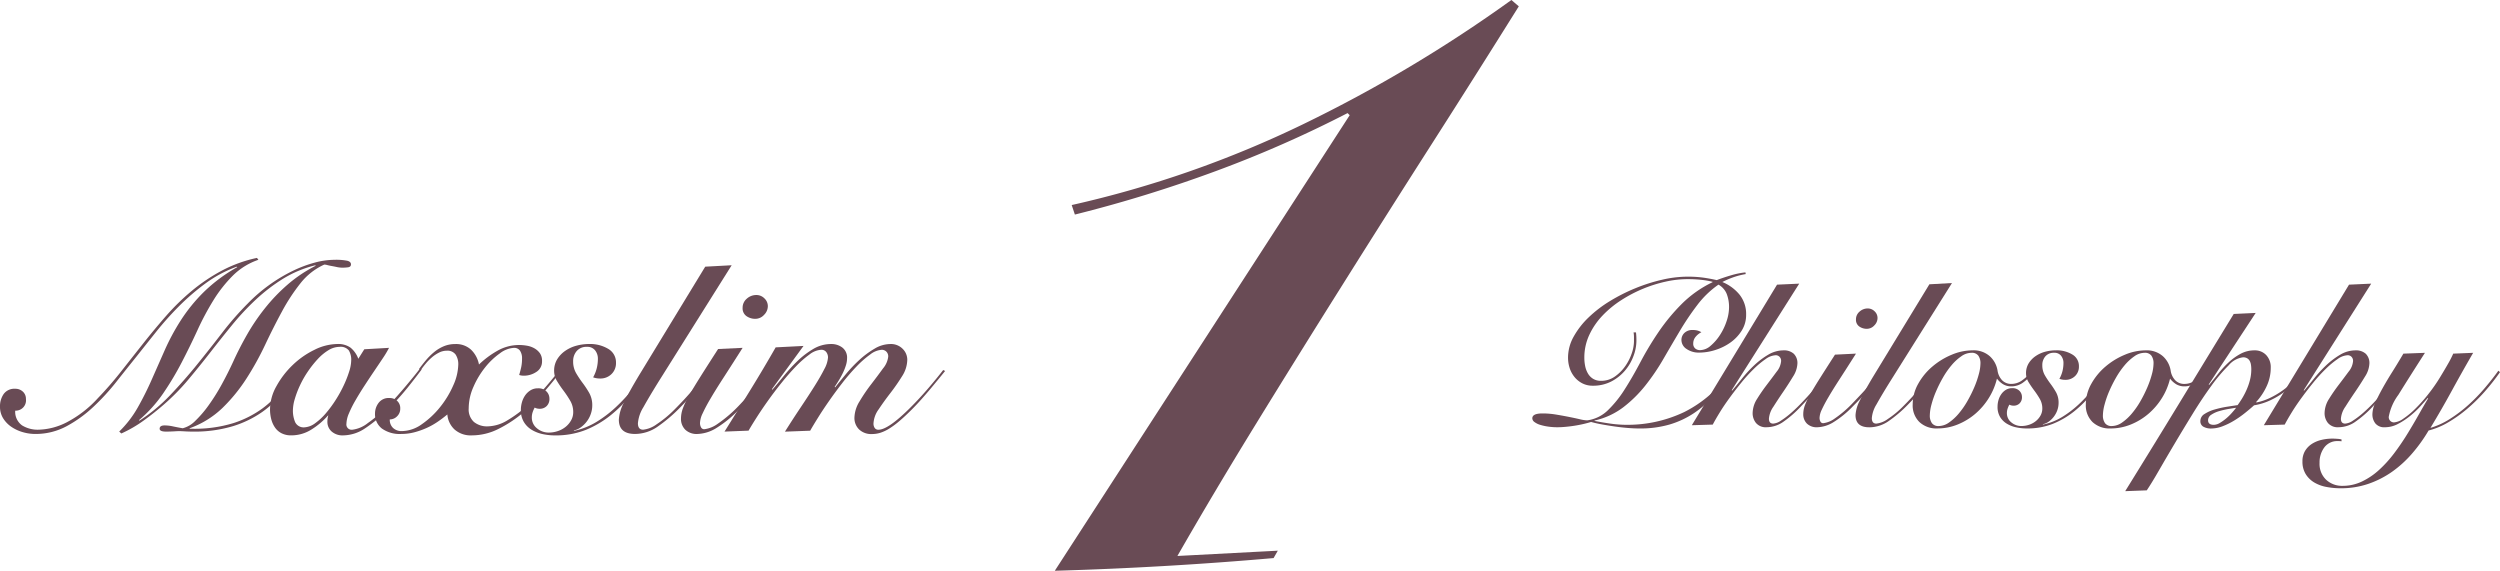
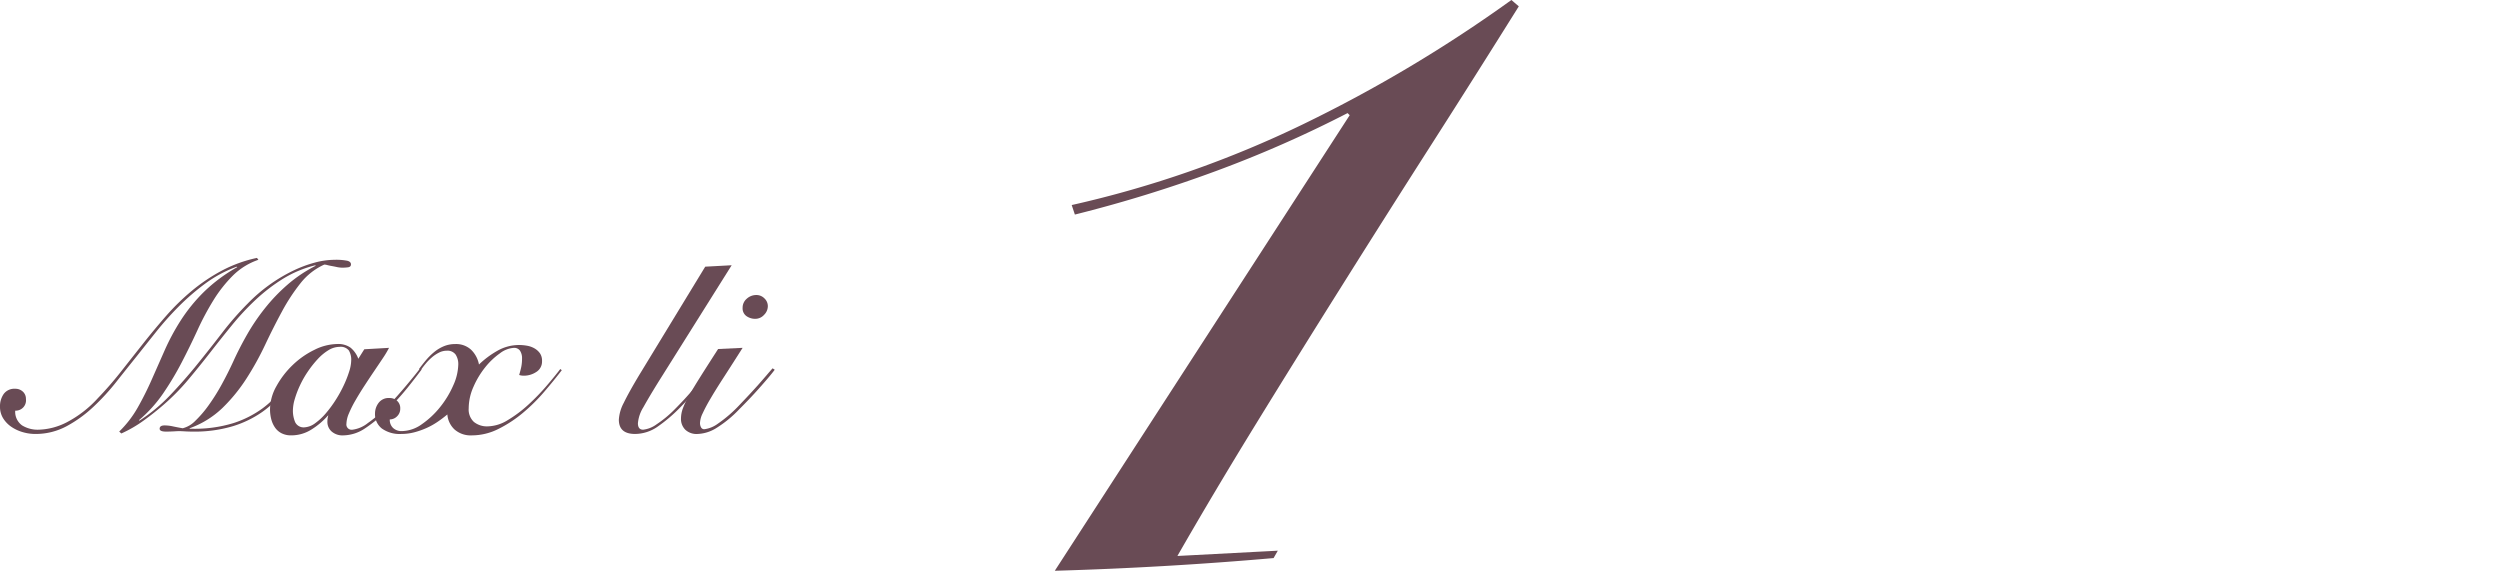
<svg xmlns="http://www.w3.org/2000/svg" width="418.472" height="95.54" viewBox="0 0 418.472 95.54">
  <defs>
    <clipPath id="clip-path">
      <rect id="長方形_1122" data-name="長方形 1122" width="418.472" height="95.54" transform="translate(0 0)" fill="none" />
    </clipPath>
    <clipPath id="clip-path-2">
-       <rect id="長方形_1121" data-name="長方形 1121" width="161.976" height="36.605" transform="translate(256.496 45.605)" fill="none" />
-     </clipPath>
+       </clipPath>
  </defs>
  <g id="グループ_2569" data-name="グループ 2569" transform="translate(0 0)">
    <g id="グループ_2568" data-name="グループ 2568" clip-path="url(#clip-path)">
      <path id="パス_1882" data-name="パス 1882" d="M179.391,34.323a178.452,178.452,0,0,0,38.747-13.535A235.185,235.185,0,0,0,252.992,0l1.238,1.061q-7.078,11.325-14.6,23.089T224.773,47.593q-7.344,11.676-14.42,23.176T197.084,93.063l16.808-.885-.708,1.238q-18.225,1.594-36.623,2.124l49.362-76.256-.354-.353a195.916,195.916,0,0,1-22.116,9.73,226.561,226.561,0,0,1-23.531,7.255Z" fill="#694b55" />
      <g id="グループ_2567" data-name="グループ 2567" style="isolation: isolate">
        <g id="グループ_2566" data-name="グループ 2566">
          <g id="グループ_2565" data-name="グループ 2565" clip-path="url(#clip-path-2)">
            <path id="パス_1883" data-name="パス 1883" d="M292.215,45.878a12.5,12.5,0,0,0-2.01.511,14.234,14.234,0,0,0-1.906.817,7.323,7.323,0,0,1,2.878,2.111,5.176,5.176,0,0,1,1.105,3.371,4.9,4.9,0,0,1-.731,2.639,6.981,6.981,0,0,1-1.873,1.992,9.006,9.006,0,0,1-2.536,1.26,8.9,8.9,0,0,1-2.691.442,3.583,3.583,0,0,1-2.146-.612,1.8,1.8,0,0,1-.851-1.5,1.6,1.6,0,0,1,.494-1.175,1.868,1.868,0,0,1,1.379-.493,3.01,3.01,0,0,1,.851.1,2.558,2.558,0,0,1,.614.272,2.918,2.918,0,0,0-1.005.818,1.716,1.716,0,0,0-.358,1.055,1.025,1.025,0,0,0,.34.852,1.224,1.224,0,0,0,.785.272,2.752,2.752,0,0,0,1.786-.732,8.119,8.119,0,0,0,1.567-1.805,9.971,9.971,0,0,0,1.107-2.315,7.416,7.416,0,0,0,.409-2.3,6.046,6.046,0,0,0-.392-2.264,3.143,3.143,0,0,0-1.379-1.55,15.59,15.59,0,0,0-3.524,3.388,45.333,45.333,0,0,0-2.93,4.342q-1.377,2.316-2.758,4.7a36.433,36.433,0,0,1-3.029,4.46,21.115,21.115,0,0,1-3.7,3.644,12.428,12.428,0,0,1-4.8,2.213v.069q.51.1,1.209.221c.464.079.937.153,1.412.222s.949.118,1.414.152.879.052,1.243.052a22.064,22.064,0,0,0,9.721-2.128,20.383,20.383,0,0,0,7.679-6.691l.238.135a35.319,35.319,0,0,1-2.928,3.8,17.561,17.561,0,0,1-3.372,2.945,15.058,15.058,0,0,1-4.051,1.889,17.541,17.541,0,0,1-5.04.665q-.885,0-1.941-.085t-2.146-.239q-1.088-.153-2.128-.341t-1.89-.425q-.543.171-1.276.34c-.489.114-.987.21-1.5.29s-1.015.141-1.515.187-.953.068-1.361.068a10.826,10.826,0,0,1-1.464-.1,8.642,8.642,0,0,1-1.363-.29,3.057,3.057,0,0,1-.987-.476.807.807,0,0,1-.374-.63q0-.817,1.7-.817a13.942,13.942,0,0,1,2.264.187q1.14.188,2.163.392t1.821.391a5.8,5.8,0,0,0,1.242.188,6.112,6.112,0,0,0,3.457-1.686,18.755,18.755,0,0,0,2.809-3.49q1.329-2.077,2.656-4.6a53.1,53.1,0,0,1,3.013-5.005,32.763,32.763,0,0,1,3.865-4.682,18.883,18.883,0,0,1,5.177-3.661v-.068a13.281,13.281,0,0,0-1.823-.323,21.88,21.88,0,0,0-2.468-.12,16.775,16.775,0,0,0-3.525.409,22.864,22.864,0,0,0-7.473,3.116,16.836,16.836,0,0,0-3.151,2.6,12.093,12.093,0,0,0-2.2,3.235,8.975,8.975,0,0,0-.817,3.814,6.912,6.912,0,0,0,.135,1.362,4.058,4.058,0,0,0,.46,1.242,2.532,2.532,0,0,0,.869.9,2.454,2.454,0,0,0,1.327.341,3.948,3.948,0,0,0,2.316-.715,7.023,7.023,0,0,0,1.736-1.737,8.318,8.318,0,0,0,1.09-2.145,6.36,6.36,0,0,0,.375-1.975v-.715a4.608,4.608,0,0,0-.068-.817h.408c.023.227.04.442.052.647s.017.465.017.783a7.4,7.4,0,0,1-.477,2.485,8.021,8.021,0,0,1-1.4,2.435,7.6,7.6,0,0,1-2.281,1.839,6.593,6.593,0,0,1-3.167.732,3.712,3.712,0,0,1-1.719-.392,4.069,4.069,0,0,1-1.312-1.055,4.614,4.614,0,0,1-.817-1.5,5.637,5.637,0,0,1-.272-1.754,7.189,7.189,0,0,1,.937-3.508,13.646,13.646,0,0,1,2.5-3.217,20.505,20.505,0,0,1,3.609-2.759,29.911,29.911,0,0,1,4.257-2.144,28.579,28.579,0,0,1,4.46-1.414,19,19,0,0,1,4.189-.51,19.489,19.489,0,0,1,2.621.153q1.125.153,2.316.425,1.056-.408,2.384-.8a13.041,13.041,0,0,1,2.418-.494Z" fill="#694b55" />
            <path id="パス_1884" data-name="パス 1884" d="M283.191,71.178l14.266-23.529,3.712-.17-11.3,17.842.069.068q.747-.885,1.685-2.06a21.013,21.013,0,0,1,2.043-2.213,12.978,12.978,0,0,1,2.332-1.754,5.012,5.012,0,0,1,2.554-.715,2.425,2.425,0,0,1,1.7.562,2.176,2.176,0,0,1,.613,1.686,4.376,4.376,0,0,1-.748,2.162q-.75,1.244-1.634,2.537t-1.636,2.485a4.029,4.029,0,0,0-.748,2.009q0,.818.715.818a2.615,2.615,0,0,0,1.293-.494,13.987,13.987,0,0,0,1.687-1.277q.9-.783,1.838-1.771t1.8-1.958q.87-.97,1.55-1.822t1.055-1.362l.205.2q-.885,1.158-2.129,2.656t-2.605,2.894a18.145,18.145,0,0,1-3.132,2.724,4.915,4.915,0,0,1-2.655.818,2.137,2.137,0,0,1-1.789-.715,2.578,2.578,0,0,1-.561-1.635,4.537,4.537,0,0,1,.748-2.4q.75-1.208,1.634-2.366t1.636-2.18a3.183,3.183,0,0,0,.748-1.77.955.955,0,0,0-.271-.732.876.876,0,0,0-.614-.256,3.118,3.118,0,0,0-1.686.63,14.808,14.808,0,0,0-1.974,1.635,26.191,26.191,0,0,0-2.078,2.281q-1.04,1.276-1.974,2.554t-1.668,2.469q-.732,1.193-1.175,2.043Z" fill="#694b55" />
            <path id="パス_1885" data-name="パス 1885" d="M310.669,59.192q-1.6,2.52-2.758,4.307t-1.89,3.048a23.052,23.052,0,0,0-1.09,2.06,3.414,3.414,0,0,0-.357,1.311,1.28,1.28,0,0,0,.153.664.5.5,0,0,0,.46.255,4.106,4.106,0,0,0,1.924-.782,18.918,18.918,0,0,0,3.115-2.691q.75-.783,1.465-1.549t1.344-1.481q.63-.716,1.124-1.294t.8-.92l.307.205q-.408.544-1.005,1.243t-1.277,1.464q-.681.767-1.4,1.515t-1.4,1.43a16.54,16.54,0,0,1-3.388,2.758,5.451,5.451,0,0,1-2.6.784,2.351,2.351,0,0,1-1.737-.613,2.163,2.163,0,0,1-.613-1.6,4.269,4.269,0,0,1,.256-1.414,11.778,11.778,0,0,1,.868-1.822q.613-1.089,1.634-2.707t2.554-4Zm1.975-7.559a1.6,1.6,0,0,1,1.141.476,1.515,1.515,0,0,1,.493,1.124,1.747,1.747,0,0,1-.544,1.243,1.671,1.671,0,0,1-1.226.562,2.157,2.157,0,0,1-1.294-.392,1.35,1.35,0,0,1-.545-1.175,1.676,1.676,0,0,1,.6-1.31,2.009,2.009,0,0,1,1.378-.528" fill="#694b55" />
            <path id="パス_1886" data-name="パス 1886" d="M326.74,47.376,316.219,64.129q-1.329,2.145-2.111,3.558a5.108,5.108,0,0,0-.784,2.3q0,.919.75.92a4.016,4.016,0,0,0,1.941-.783,15.98,15.98,0,0,0,2.621-2.18q1.293-1.293,2.554-2.758t2.452-3.03l.306.1q-.408.546-.936,1.226T321.9,64.861c-.385.465-.778.931-1.174,1.4s-.79.891-1.175,1.277a21.947,21.947,0,0,1-3.491,3,5.684,5.684,0,0,1-3.15.988q-2.316,0-2.315-2.043a5.82,5.82,0,0,1,.7-2.4q.7-1.447,2.162-3.9l9.5-15.595Z" fill="#694b55" />
            <path id="パス_1887" data-name="パス 1887" d="M340.361,62.358a8.638,8.638,0,0,1-1.617,1.6,3.326,3.326,0,0,1-2.061.715,2.634,2.634,0,0,1-1.361-.341,3.735,3.735,0,0,1-1.056-.953,10.967,10.967,0,0,1-1.345,3.218,11.34,11.34,0,0,1-2.264,2.656,10.7,10.7,0,0,1-2.962,1.8,8.964,8.964,0,0,1-3.406.664,4.155,4.155,0,0,1-3-1.072,3.875,3.875,0,0,1-1.124-2.945,7.008,7.008,0,0,1,.92-3.457,10.4,10.4,0,0,1,2.383-2.894,12.121,12.121,0,0,1,3.234-1.975,9.053,9.053,0,0,1,3.474-.732,4.066,4.066,0,0,1,2.894.988,4.137,4.137,0,0,1,1.294,2.383,2.987,2.987,0,0,0,.767,1.635,2.062,2.062,0,0,0,1.548.612,3.068,3.068,0,0,0,1.737-.545,8.611,8.611,0,0,0,1.737-1.634Zm-15.833,8.956a3.017,3.017,0,0,0,1.7-.579,8.366,8.366,0,0,0,1.634-1.5,13.736,13.736,0,0,0,1.446-2.077,22.138,22.138,0,0,0,1.159-2.316,15.659,15.659,0,0,0,.765-2.213,7.312,7.312,0,0,0,.273-1.771,2.176,2.176,0,0,0-.358-1.328,1.333,1.333,0,0,0-1.14-.476,3,3,0,0,0-1.7.579,8.273,8.273,0,0,0-1.634,1.5,13.8,13.8,0,0,0-1.448,2.078,22.008,22.008,0,0,0-1.157,2.315,15.475,15.475,0,0,0-.767,2.213,7.346,7.346,0,0,0-.271,1.771,2.168,2.168,0,0,0,.357,1.328,1.332,1.332,0,0,0,1.141.477" fill="#694b55" />
-             <path id="パス_1888" data-name="パス 1888" d="M341.96,71.076a10.286,10.286,0,0,0,3.218-1.277,17.055,17.055,0,0,0,2.775-2.111,25.541,25.541,0,0,0,2.435-2.622q1.14-1.413,2.23-2.843l.273.2q-1.363,1.77-2.724,3.456a19.518,19.518,0,0,1-2.979,2.98,14.223,14.223,0,0,1-3.543,2.077,11.618,11.618,0,0,1-4.409.783,8.349,8.349,0,0,1-1.754-.187,5.01,5.01,0,0,1-1.565-.614,3.309,3.309,0,0,1-1.124-1.123,3.234,3.234,0,0,1-.426-1.72,4.015,4.015,0,0,1,.153-1.089,3.308,3.308,0,0,1,.46-.987,2.617,2.617,0,0,1,.765-.732,1.974,1.974,0,0,1,1.073-.29,1.6,1.6,0,0,1,1.21.442,1.435,1.435,0,0,1,.425,1.022,1.41,1.41,0,0,1-.408,1.09,1.372,1.372,0,0,1-.954.374,1.516,1.516,0,0,1-.749-.17,3.88,3.88,0,0,0-.29.664,2.314,2.314,0,0,0-.119.732,1.95,1.95,0,0,0,.732,1.566,2.6,2.6,0,0,0,1.72.614,4.024,4.024,0,0,0,1.243-.205,3.575,3.575,0,0,0,1.124-.6,3.175,3.175,0,0,0,.8-.936,2.385,2.385,0,0,0,.308-1.192,3.173,3.173,0,0,0-.426-1.618,14.641,14.641,0,0,0-.937-1.412q-.51-.683-.937-1.379a2.808,2.808,0,0,1-.426-1.482,3.119,3.119,0,0,1,.443-1.669,4.051,4.051,0,0,1,1.159-1.208,5.15,5.15,0,0,1,1.6-.732,6.958,6.958,0,0,1,1.806-.238,5.05,5.05,0,0,1,2.741.7,2.226,2.226,0,0,1,1.106,1.993,2.156,2.156,0,0,1-.647,1.617,2.248,2.248,0,0,1-1.634.63,2.876,2.876,0,0,1-.562-.051,2.528,2.528,0,0,1-.426-.119,5.278,5.278,0,0,0,.529-1.345,5.886,5.886,0,0,0,.152-1.311,1.907,1.907,0,0,0-.391-1.192,1.388,1.388,0,0,0-1.176-.511,1.826,1.826,0,0,0-1.464.6,2.2,2.2,0,0,0-.509,1.481,3.292,3.292,0,0,0,.425,1.686,14.455,14.455,0,0,0,.936,1.413,13.485,13.485,0,0,1,.937,1.43,3.532,3.532,0,0,1,.425,1.77,3.69,3.69,0,0,1-.221,1.26,3.938,3.938,0,0,1-.6,1.09,3.987,3.987,0,0,1-.834.8,2.552,2.552,0,0,1-.971.425Z" fill="#694b55" />
+             <path id="パス_1888" data-name="パス 1888" d="M341.96,71.076a10.286,10.286,0,0,0,3.218-1.277,17.055,17.055,0,0,0,2.775-2.111,25.541,25.541,0,0,0,2.435-2.622q1.14-1.413,2.23-2.843l.273.2q-1.363,1.77-2.724,3.456a19.518,19.518,0,0,1-2.979,2.98,14.223,14.223,0,0,1-3.543,2.077,11.618,11.618,0,0,1-4.409.783,8.349,8.349,0,0,1-1.754-.187,5.01,5.01,0,0,1-1.565-.614,3.309,3.309,0,0,1-1.124-1.123,3.234,3.234,0,0,1-.426-1.72,4.015,4.015,0,0,1,.153-1.089,3.308,3.308,0,0,1,.46-.987,2.617,2.617,0,0,1,.765-.732,1.974,1.974,0,0,1,1.073-.29,1.6,1.6,0,0,1,1.21.442,1.435,1.435,0,0,1,.425,1.022,1.41,1.41,0,0,1-.408,1.09,1.372,1.372,0,0,1-.954.374,1.516,1.516,0,0,1-.749-.17,3.88,3.88,0,0,0-.29.664,2.314,2.314,0,0,0-.119.732,1.95,1.95,0,0,0,.732,1.566,2.6,2.6,0,0,0,1.72.614,4.024,4.024,0,0,0,1.243-.205,3.575,3.575,0,0,0,1.124-.6,3.175,3.175,0,0,0,.8-.936,2.385,2.385,0,0,0,.308-1.192,3.173,3.173,0,0,0-.426-1.618,14.641,14.641,0,0,0-.937-1.412a2.808,2.808,0,0,1-.426-1.482,3.119,3.119,0,0,1,.443-1.669,4.051,4.051,0,0,1,1.159-1.208,5.15,5.15,0,0,1,1.6-.732,6.958,6.958,0,0,1,1.806-.238,5.05,5.05,0,0,1,2.741.7,2.226,2.226,0,0,1,1.106,1.993,2.156,2.156,0,0,1-.647,1.617,2.248,2.248,0,0,1-1.634.63,2.876,2.876,0,0,1-.562-.051,2.528,2.528,0,0,1-.426-.119,5.278,5.278,0,0,0,.529-1.345,5.886,5.886,0,0,0,.152-1.311,1.907,1.907,0,0,0-.391-1.192,1.388,1.388,0,0,0-1.176-.511,1.826,1.826,0,0,0-1.464.6,2.2,2.2,0,0,0-.509,1.481,3.292,3.292,0,0,0,.425,1.686,14.455,14.455,0,0,0,.936,1.413,13.485,13.485,0,0,1,.937,1.43,3.532,3.532,0,0,1,.425,1.77,3.69,3.69,0,0,1-.221,1.26,3.938,3.938,0,0,1-.6,1.09,3.987,3.987,0,0,1-.834.8,2.552,2.552,0,0,1-.971.425Z" fill="#694b55" />
            <path id="パス_1889" data-name="パス 1889" d="M369.338,62.358a8.646,8.646,0,0,1-1.618,1.6,3.322,3.322,0,0,1-2.06.715,2.636,2.636,0,0,1-1.362-.341,3.775,3.775,0,0,1-1.056-.953A10.912,10.912,0,0,1,361.9,66.6a11.368,11.368,0,0,1-2.265,2.656,10.7,10.7,0,0,1-2.962,1.8,8.964,8.964,0,0,1-3.406.664,4.16,4.16,0,0,1-3-1.072,3.878,3.878,0,0,1-1.123-2.945,7.007,7.007,0,0,1,.919-3.457,10.438,10.438,0,0,1,2.383-2.894,12.1,12.1,0,0,1,3.236-1.975,9.044,9.044,0,0,1,3.473-.732,4.065,4.065,0,0,1,2.894.988,4.149,4.149,0,0,1,1.294,2.383,2.979,2.979,0,0,0,.766,1.635,2.066,2.066,0,0,0,1.549.612,3.073,3.073,0,0,0,1.737-.545,8.637,8.637,0,0,0,1.737-1.634ZM353.5,71.314a3.014,3.014,0,0,0,1.7-.579,8.339,8.339,0,0,0,1.634-1.5,13.741,13.741,0,0,0,1.448-2.077,21.926,21.926,0,0,0,1.157-2.316,15.944,15.944,0,0,0,.767-2.213,7.346,7.346,0,0,0,.271-1.771,2.17,2.17,0,0,0-.357-1.328,1.334,1.334,0,0,0-1.141-.476,3,3,0,0,0-1.7.579,8.3,8.3,0,0,0-1.634,1.5A13.8,13.8,0,0,0,354.2,63.21a22.21,22.21,0,0,0-1.158,2.315,15.7,15.7,0,0,0-.765,2.213,7.264,7.264,0,0,0-.273,1.771,2.181,2.181,0,0,0,.357,1.328,1.332,1.332,0,0,0,1.141.477" fill="#694b55" />
            <path id="パス_1890" data-name="パス 1890" d="M377.576,52.382,369.71,64.368l.069.068q.716-.85,1.515-1.873a16.172,16.172,0,0,1,1.737-1.89,9.8,9.8,0,0,1,2.008-1.447,4.837,4.837,0,0,1,2.333-.579,2.58,2.58,0,0,1,1.975.8,2.941,2.941,0,0,1,.75,2.1,7.256,7.256,0,0,1-.715,3.166,10.133,10.133,0,0,1-1.737,2.588l.068.068a9.8,9.8,0,0,0,2.264-.766,13.869,13.869,0,0,0,2.128-1.26,15.962,15.962,0,0,0,1.907-1.6,20.546,20.546,0,0,0,1.6-1.754l.239.238a20.186,20.186,0,0,1-1.533,1.7,17.636,17.636,0,0,1-1.958,1.685,13.277,13.277,0,0,1-2.35,1.4,10.44,10.44,0,0,1-2.706.834q-.681.613-1.533,1.294a17.181,17.181,0,0,1-1.8,1.26,11.8,11.8,0,0,1-1.94.953,5.457,5.457,0,0,1-1.941.375,2.556,2.556,0,0,1-1.243-.289,1.019,1.019,0,0,1-.528-.971,1.368,1.368,0,0,1,.7-1.175,6.249,6.249,0,0,1,1.686-.749,16.768,16.768,0,0,1,2.059-.46q1.074-.169,1.789-.272c.2-.273.437-.618.7-1.039a12.5,12.5,0,0,0,.75-1.413,10.475,10.475,0,0,0,.6-1.685,7.228,7.228,0,0,0,.239-1.856,5.035,5.035,0,0,0-.052-.732,1.94,1.94,0,0,0-.2-.647,1.179,1.179,0,0,0-.426-.46,1.336,1.336,0,0,0-.714-.17,3.763,3.763,0,0,0-2.384,1.328,27.524,27.524,0,0,0-2.895,3.422q-1.532,2.094-3.115,4.665t-3.048,5.04q-1.464,2.467-2.672,4.562t-1.993,3.253l-3.609.135q4.563-7.354,9.108-14.811T373.9,52.552Zm-7.967,17.979q0,.749.953.749a2.015,2.015,0,0,0,1-.306,7.671,7.671,0,0,0,1.039-.733,8.983,8.983,0,0,0,.952-.919q.444-.494.75-.9-.444.069-1.242.2a14.378,14.378,0,0,0-1.567.357,4.775,4.775,0,0,0-1.329.6,1.113,1.113,0,0,0-.561.953" fill="#694b55" />
-             <path id="パス_1891" data-name="パス 1891" d="M378.939,71.178,393.2,47.649l3.712-.17-11.3,17.842.069.068q.747-.885,1.685-2.06a21.013,21.013,0,0,1,2.043-2.213,12.98,12.98,0,0,1,2.332-1.754,5.012,5.012,0,0,1,2.554-.715,2.425,2.425,0,0,1,1.7.562,2.176,2.176,0,0,1,.613,1.686,4.376,4.376,0,0,1-.748,2.162q-.75,1.244-1.634,2.537t-1.636,2.485a4.029,4.029,0,0,0-.748,2.009q0,.818.715.818a2.615,2.615,0,0,0,1.293-.494,13.987,13.987,0,0,0,1.687-1.277q.9-.783,1.838-1.771t1.8-1.958q.87-.97,1.55-1.822t1.055-1.362l.2.2q-.885,1.158-2.129,2.656t-2.605,2.894a18.143,18.143,0,0,1-3.132,2.724,4.915,4.915,0,0,1-2.655.818,2.137,2.137,0,0,1-1.789-.715,2.578,2.578,0,0,1-.561-1.635,4.537,4.537,0,0,1,.748-2.4q.75-1.208,1.634-2.366t1.636-2.18a3.183,3.183,0,0,0,.748-1.77.955.955,0,0,0-.271-.732.876.876,0,0,0-.614-.256,3.118,3.118,0,0,0-1.686.63,14.806,14.806,0,0,0-1.974,1.635,26.186,26.186,0,0,0-2.078,2.281q-1.039,1.276-1.974,2.554t-1.668,2.469q-.732,1.193-1.175,2.043Z" fill="#694b55" />
            <path id="パス_1892" data-name="パス 1892" d="M391.945,73.868a3.617,3.617,0,0,0-.613-.034,2.676,2.676,0,0,0-2.264,1.055,4.168,4.168,0,0,0-.8,2.588,3.655,3.655,0,0,0,1.1,2.826,3.889,3.889,0,0,0,2.742,1.022,7.471,7.471,0,0,0,3.268-.733,11.745,11.745,0,0,0,2.861-1.94,20.24,20.24,0,0,0,2.5-2.758q1.173-1.549,2.179-3.184t1.89-3.2q.885-1.568,1.634-2.827l-.067-.068q-.513.614-1.277,1.447a15.579,15.579,0,0,1-1.72,1.6,12.065,12.065,0,0,1-2.009,1.312,4.65,4.65,0,0,1-2.146.544,1.908,1.908,0,0,1-1.617-.647,2.459,2.459,0,0,1-.494-1.532A4.935,4.935,0,0,1,397.6,67.4q.479-1.089,1.209-2.4t1.651-2.775q.918-1.462,1.839-3.03l3.61-.136q-2.861,4.461-4.461,7.048a8.78,8.78,0,0,0-1.6,3.678.9.9,0,0,0,.256.664.856.856,0,0,0,.63.255,3.092,3.092,0,0,0,1.566-.63,13.644,13.644,0,0,0,2.026-1.686,26.256,26.256,0,0,0,2.162-2.434,28.053,28.053,0,0,0,1.976-2.843q.747-1.226,1.328-2.248a17.134,17.134,0,0,0,.851-1.668l3.337-.136q-1.839,3.167-3.558,6.316t-3.594,6.249a12.893,12.893,0,0,0,3.235-1.482,22.748,22.748,0,0,0,3.083-2.332A29.652,29.652,0,0,0,415.9,64.98q1.277-1.5,2.3-2.928l.273.239a35.93,35.93,0,0,1-2.554,3.251,28.372,28.372,0,0,1-2.945,2.895,22.539,22.539,0,0,1-3.184,2.264,12.542,12.542,0,0,1-3.269,1.362,26.283,26.283,0,0,1-2.759,3.848,18.71,18.71,0,0,1-3.37,3.065A15.756,15.756,0,0,1,396.406,81a14.169,14.169,0,0,1-4.6.732,12.729,12.729,0,0,1-2.384-.222,6.252,6.252,0,0,1-2.042-.749,4.207,4.207,0,0,1-1.43-1.4,3.929,3.929,0,0,1-.545-2.128,3.347,3.347,0,0,1,.425-1.737,3.606,3.606,0,0,1,1.124-1.175,5.093,5.093,0,0,1,1.6-.68,7.756,7.756,0,0,1,1.857-.222c.271,0,.55.012.834.035a4.239,4.239,0,0,1,.7.1Z" fill="#694b55" />
          </g>
        </g>
      </g>
      <path id="パス_1893" data-name="パス 1893" d="M43.254,43.488a11.208,11.208,0,0,0-4.3,2.668,22.662,22.662,0,0,0-3.226,4.1,45.363,45.363,0,0,0-2.669,5q-1.234,2.689-2.629,5.377a50.409,50.409,0,0,1-3.106,5.2,22.517,22.517,0,0,1-4.063,4.5l.08.08A28.366,28.366,0,0,0,28.5,66.13q2.331-2.448,4.481-5.1t4.2-5.318A50.646,50.646,0,0,1,41.5,50.777a27.05,27.05,0,0,1,7.468-5.417,20.7,20.7,0,0,1,3.685-1.394A13.006,13.006,0,0,1,56,43.488a9.81,9.81,0,0,1,2.131.159q.616.161.617.6t-.518.5a7.617,7.617,0,0,1-.836.06,4.615,4.615,0,0,1-.977-.1c-.305-.067-.6-.126-.9-.179s-.538-.106-.737-.16a2.017,2.017,0,0,0-.5-.08A10.633,10.633,0,0,0,50.3,47.411a31.733,31.733,0,0,0-3.106,4.74q-1.436,2.649-2.828,5.6a49.459,49.459,0,0,1-3.127,5.635,27.938,27.938,0,0,1-4,4.9,15.445,15.445,0,0,1-5.5,3.4v.08H32.1a22.1,22.1,0,0,0,7.01-.956,17.113,17.113,0,0,0,4.8-2.429A15.878,15.878,0,0,0,47.2,65.135q1.314-1.772,2.389-3.445l.319.2a35.071,35.071,0,0,1-2.549,3.764,16.468,16.468,0,0,1-3.465,3.305,17.576,17.576,0,0,1-4.879,2.37,22.285,22.285,0,0,1-6.791.916q-.637,0-1.3-.04c-.438-.025-.751-.04-.936-.04-.159,0-.452.015-.876.04s-.863.04-1.315.04q-1.075,0-1.075-.478,0-.557.837-.557a6.548,6.548,0,0,1,1.374.159q.736.159,1.652.318A4.484,4.484,0,0,0,32.7,70.432,18.522,18.522,0,0,0,34.95,67.8a33.286,33.286,0,0,0,2.191-3.5q1.055-1.932,1.931-3.844.995-2.19,2.29-4.461a34.51,34.51,0,0,1,2.988-4.4,29.658,29.658,0,0,1,3.8-3.963,23.057,23.057,0,0,1,4.7-3.146l-.08-.08a18.967,18.967,0,0,0-5.416,2.27,29.473,29.473,0,0,0-4.541,3.485A43,43,0,0,0,38.853,54.4Q37,56.671,35.189,59t-3.7,4.58A37.111,37.111,0,0,1,27.442,67.7q-1.593,1.394-3.385,2.688a21.225,21.225,0,0,1-3.745,2.171l-.358-.319a18.012,18.012,0,0,0,3.087-4,51.908,51.908,0,0,0,2.33-4.64q1.075-2.429,2.191-4.959a37.386,37.386,0,0,1,2.688-5,28.01,28.01,0,0,1,3.844-4.74,26.4,26.4,0,0,1,5.616-4.181l-.08-.08a21.146,21.146,0,0,0-5.3,2.848,38.317,38.317,0,0,0-4.422,3.823,53.045,53.045,0,0,0-3.763,4.222q-1.734,2.171-3.246,4.083-1.634,2.031-3.426,4.3a37.875,37.875,0,0,1-3.883,4.222,21.122,21.122,0,0,1-4.481,3.226,10.909,10.909,0,0,1-5.218,1.275,7.422,7.422,0,0,1-2.071-.3,6.622,6.622,0,0,1-1.892-.876A4.783,4.783,0,0,1,.537,70.034,3.633,3.633,0,0,1,0,68.062a3.577,3.577,0,0,1,.617-2.111,2.205,2.205,0,0,1,1.932-.876,1.805,1.805,0,0,1,1.274.478,1.6,1.6,0,0,1,.518,1.234,1.726,1.726,0,0,1-1.792,1.952A2.791,2.791,0,0,0,3.7,71.209a4.988,4.988,0,0,0,2.748.717,10.9,10.9,0,0,0,4.68-1.215,18.773,18.773,0,0,0,5.238-4.043q2.031-2.11,3.883-4.461t3.724-4.719q1.872-2.37,3.843-4.62a38.239,38.239,0,0,1,4.262-4.162,30.051,30.051,0,0,1,4.979-3.366,22.669,22.669,0,0,1,5.954-2.171Z" fill="#694b55" />
      <path id="パス_1894" data-name="パス 1894" d="M60.979,58.463l4.142-.238a17,17,0,0,1-1.035,1.732q-.678,1.015-1.474,2.191T61,64.577q-.818,1.254-1.494,2.43a18.519,18.519,0,0,0-1.1,2.191,4.7,4.7,0,0,0-.418,1.732.88.88,0,0,0,.995,1,5.164,5.164,0,0,0,2.589-1.116A23,23,0,0,0,65,67.863q.757-.756,1.534-1.633T68.029,64.5q.715-.857,1.314-1.593T70.3,61.69l.279.159q-1.037,1.4-2.39,3.087a44.127,44.127,0,0,1-3.266,3.6,24.077,24.077,0,0,1-3.763,3.127,6.694,6.694,0,0,1-3.685,1.214,2.76,2.76,0,0,1-1.972-.657,2.127,2.127,0,0,1-.7-1.613,4.163,4.163,0,0,1,.04-.6,1.447,1.447,0,0,1,.12-.438h-.08a12.359,12.359,0,0,1-2.788,2.35,6.271,6.271,0,0,1-3.346.955,3.452,3.452,0,0,1-1.633-.358,2.99,2.99,0,0,1-1.1-.976,4.39,4.39,0,0,1-.617-1.394,6.5,6.5,0,0,1-.2-1.613,8.027,8.027,0,0,1,1.076-3.9,14.792,14.792,0,0,1,2.709-3.525,14.1,14.1,0,0,1,3.644-2.549,8.817,8.817,0,0,1,3.844-.976,3.571,3.571,0,0,1,2.19.6,4.28,4.28,0,0,1,1.314,1.872ZM49.03,68.66a4.929,4.929,0,0,0,.379,2.011,1.572,1.572,0,0,0,1.613.856,3.294,3.294,0,0,0,1.752-.7,10.184,10.184,0,0,0,1.773-1.652,19.476,19.476,0,0,0,1.632-2.211,21.063,21.063,0,0,0,1.354-2.449,18.4,18.4,0,0,0,.917-2.33,6.5,6.5,0,0,0,.338-1.852,3,3,0,0,0-.4-1.673,1.744,1.744,0,0,0-1.554-.6,3.592,3.592,0,0,0-1.851.557A8.234,8.234,0,0,0,53.192,60.1a17.213,17.213,0,0,0-1.632,2.051,16.426,16.426,0,0,0-1.335,2.33,15.925,15.925,0,0,0-.876,2.29,6.918,6.918,0,0,0-.319,1.892" fill="#694b55" />
      <path id="パス_1895" data-name="パス 1895" d="M94.036,61.968q-1.275,1.674-2.927,3.6a30,30,0,0,1-3.585,3.545,20.777,20.777,0,0,1-4.1,2.689,9.9,9.9,0,0,1-4.44,1.075,4.081,4.081,0,0,1-2.887-.976,3.837,3.837,0,0,1-1.215-2.528,20.215,20.215,0,0,1-1.634,1.234,11.959,11.959,0,0,1-1.851,1.035,13.048,13.048,0,0,1-2.032.717,8.463,8.463,0,0,1-2.17.279,5.123,5.123,0,0,1-3.286-.916,3.049,3.049,0,0,1-1.136-2.509,2.941,2.941,0,0,1,.6-1.772,2.078,2.078,0,0,1,1.793-.817,1.861,1.861,0,0,1,1.314.478,1.652,1.652,0,0,1,.517,1.274,1.747,1.747,0,0,1-.537,1.315,1.709,1.709,0,0,1-1.215.518,1.856,1.856,0,0,0,.558,1.433,2.072,2.072,0,0,0,1.473.518,5.88,5.88,0,0,0,3.366-1.175,14.436,14.436,0,0,0,3.046-2.867A15.87,15.87,0,0,0,75.874,64.5a8.894,8.894,0,0,0,.837-3.486,2.931,2.931,0,0,0-.438-1.653,1.685,1.685,0,0,0-1.514-.657,2.829,2.829,0,0,0-1.274.319,5.736,5.736,0,0,0-1.195.8,8.6,8.6,0,0,0-1.036,1.054q-.479.579-.837,1.1l-.278-.2q.518-.717,1.135-1.454a10.824,10.824,0,0,1,1.354-1.354,6.452,6.452,0,0,1,1.633-1,4.92,4.92,0,0,1,1.932-.378,3.7,3.7,0,0,1,2.669.956,4.661,4.661,0,0,1,1.314,2.469,15.131,15.131,0,0,1,3.066-2.29,7.289,7.289,0,0,1,3.665-.975,7.524,7.524,0,0,1,1.314.119,3.791,3.791,0,0,1,1.235.438,2.863,2.863,0,0,1,.916.817,2.163,2.163,0,0,1,.358,1.294,2.048,2.048,0,0,1-.975,1.852,3.776,3.776,0,0,1-2.051.617,2.526,2.526,0,0,1-.8-.119q.2-.677.338-1.295a6.656,6.656,0,0,0,.14-1.454,2.246,2.246,0,0,0-.338-1.314,1.167,1.167,0,0,0-1.017-.478,4.27,4.27,0,0,0-2.349.916,12.015,12.015,0,0,0-2.47,2.35,14.383,14.383,0,0,0-1.952,3.246,8.9,8.9,0,0,0-.8,3.6,2.826,2.826,0,0,0,.876,2.291,3.466,3.466,0,0,0,2.311.737,6.613,6.613,0,0,0,3.365-1.056,20.957,20.957,0,0,0,3.425-2.569,36.233,36.233,0,0,0,3.067-3.166q1.413-1.652,2.29-2.808Z" fill="#694b55" />
-       <path id="パス_1896" data-name="パス 1896" d="M96.068,72.125a12.064,12.064,0,0,0,3.764-1.494,19.93,19.93,0,0,0,3.245-2.469,29.7,29.7,0,0,0,2.848-3.067q1.335-1.652,2.609-3.326l.319.239q-1.594,2.072-3.187,4.043a22.784,22.784,0,0,1-3.485,3.485,16.646,16.646,0,0,1-4.142,2.43,13.6,13.6,0,0,1-5.158.915,9.769,9.769,0,0,1-2.051-.218A5.917,5.917,0,0,1,89,71.946a3.889,3.889,0,0,1-1.314-1.315,3.794,3.794,0,0,1-.5-2.011,4.677,4.677,0,0,1,.179-1.275A3.869,3.869,0,0,1,87.9,66.19a3.074,3.074,0,0,1,.9-.856A2.3,2.3,0,0,1,90.053,65a1.87,1.87,0,0,1,1.414.517,1.674,1.674,0,0,1,.5,1.195,1.642,1.642,0,0,1-.478,1.275,1.6,1.6,0,0,1-1.115.438,1.767,1.767,0,0,1-.876-.2,4.758,4.758,0,0,0-.339.777,2.722,2.722,0,0,0-.139.857,2.286,2.286,0,0,0,.856,1.832,3.041,3.041,0,0,0,2.012.717,4.669,4.669,0,0,0,1.453-.24,4.146,4.146,0,0,0,1.315-.7,3.711,3.711,0,0,0,.936-1.1,2.791,2.791,0,0,0,.358-1.394,3.693,3.693,0,0,0-.5-1.891,17.146,17.146,0,0,0-1.095-1.654q-.6-.795-1.1-1.612a3.264,3.264,0,0,1-.5-1.733,3.628,3.628,0,0,1,.518-1.952,4.722,4.722,0,0,1,1.354-1.414,6.021,6.021,0,0,1,1.872-.856,8.077,8.077,0,0,1,2.111-.279,5.9,5.9,0,0,1,3.206.817,2.6,2.6,0,0,1,1.294,2.329,2.521,2.521,0,0,1-.757,1.892,2.625,2.625,0,0,1-1.911.737,3.421,3.421,0,0,1-.657-.059,2.806,2.806,0,0,1-.5-.14,6.111,6.111,0,0,0,.617-1.573,6.777,6.777,0,0,0,.179-1.534,2.232,2.232,0,0,0-.458-1.394,1.625,1.625,0,0,0-1.374-.6,2.133,2.133,0,0,0-1.712.7,2.566,2.566,0,0,0-.6,1.733,3.849,3.849,0,0,0,.5,1.971,17.009,17.009,0,0,0,1.1,1.653,15.945,15.945,0,0,1,1.1,1.673,4.134,4.134,0,0,1,.5,2.071,4.3,4.3,0,0,1-.26,1.474,4.516,4.516,0,0,1-.7,1.274,4.6,4.6,0,0,1-.975.936,2.957,2.957,0,0,1-1.135.5Z" fill="#694b55" />
      <path id="パス_1897" data-name="パス 1897" d="M122.473,44.4,110.166,64q-1.554,2.509-2.47,4.163a5.982,5.982,0,0,0-.915,2.688q0,1.076.876,1.075a4.705,4.705,0,0,0,2.27-.916,18.7,18.7,0,0,0,3.067-2.549q1.513-1.514,2.987-3.226t2.868-3.545l.358.119q-.477.638-1.1,1.434t-1.294,1.614q-.678.816-1.374,1.632t-1.374,1.494a25.822,25.822,0,0,1-4.083,3.5,6.656,6.656,0,0,1-3.684,1.155q-2.709,0-2.709-2.39a6.827,6.827,0,0,1,.817-2.807q.816-1.693,2.529-4.561l11.112-18.242Z" fill="#694b55" />
      <path id="パス_1898" data-name="パス 1898" d="M124.305,58.225q-1.874,2.948-3.226,5.038t-2.21,3.565a26.535,26.535,0,0,0-1.275,2.409,3.986,3.986,0,0,0-.419,1.534,1.492,1.492,0,0,0,.18.777.587.587,0,0,0,.537.3,4.81,4.81,0,0,0,2.251-.915,22.21,22.21,0,0,0,3.644-3.147q.876-.917,1.712-1.813t1.574-1.732q.737-.837,1.315-1.513c.384-.452.7-.81.935-1.076l.359.239q-.479.637-1.175,1.454t-1.494,1.712q-.8.9-1.633,1.773T123.747,68.5a19.33,19.33,0,0,1-3.963,3.226,6.372,6.372,0,0,1-3.047.916,2.747,2.747,0,0,1-2.031-.717,2.532,2.532,0,0,1-.717-1.872,5.014,5.014,0,0,1,.3-1.653A14.048,14.048,0,0,1,115.3,66.27Q116.02,65,117.215,63.1t2.988-4.68Zm2.31-8.842a1.867,1.867,0,0,1,1.334.557,1.773,1.773,0,0,1,.578,1.315,2.052,2.052,0,0,1-.637,1.454,1.958,1.958,0,0,1-1.434.657,2.523,2.523,0,0,1-1.514-.459,1.579,1.579,0,0,1-.637-1.374A1.966,1.966,0,0,1,125,50a2.36,2.36,0,0,1,1.613-.617" fill="#694b55" />
-       <path id="パス_1899" data-name="パス 1899" d="M139.8,64.836q.754-.957,1.792-2.211a23.934,23.934,0,0,1,2.25-2.37,14.742,14.742,0,0,1,2.549-1.891,5.232,5.232,0,0,1,2.649-.777,2.739,2.739,0,0,1,2.052.8,2.553,2.553,0,0,1,.777,1.831,5.239,5.239,0,0,1-.877,2.768,33.29,33.29,0,0,1-1.952,2.809q-1.077,1.394-1.951,2.708a4.412,4.412,0,0,0-.877,2.39,1.3,1.3,0,0,0,.2.737.71.71,0,0,0,.636.3q1.633,0,5.337-3.7,1.515-1.512,2.969-3.206t2.528-3.087l.319.16q-.479.6-1.1,1.354t-1.336,1.613c-.476.571-.989,1.161-1.532,1.772s-1.095,1.195-1.653,1.753q-1.116,1.114-2.032,1.891a14.01,14.01,0,0,1-1.692,1.255,6.651,6.651,0,0,1-1.474.7,4.688,4.688,0,0,1-1.414.219,2.931,2.931,0,0,1-2.17-.777,2.667,2.667,0,0,1-.776-1.971,5.436,5.436,0,0,1,.875-2.748,28.842,28.842,0,0,1,1.952-2.868q1.074-1.394,1.951-2.609a3.744,3.744,0,0,0,.877-1.971,1.117,1.117,0,0,0-.319-.857,1.071,1.071,0,0,0-.757-.3,3.488,3.488,0,0,0-1.931.776,16.6,16.6,0,0,0-2.29,2.012,33.243,33.243,0,0,0-2.371,2.748q-1.174,1.513-2.231,3.027t-1.87,2.828q-.819,1.314-1.294,2.151l-4.222.159q1.352-2.151,2.647-4.082t2.31-3.545q1.016-1.614,1.634-2.848a4.756,4.756,0,0,0,.616-1.951,1.494,1.494,0,0,0-.278-.877,1,1,0,0,0-.877-.4,3.5,3.5,0,0,0-1.931.776,16.784,16.784,0,0,0-2.291,2.012q-1.193,1.234-2.409,2.748t-2.291,3.027q-1.074,1.513-1.91,2.828T125.3,72.085l-4.023.159q2.191-3.5,4.341-6.99t4.222-7.11l4.661-.238-5.3,7.249.081.079q.835-.956,1.891-2.271a27.138,27.138,0,0,1,2.291-2.508,14.17,14.17,0,0,1,2.648-2.031,5.809,5.809,0,0,1,3.007-.837,3.012,3.012,0,0,1,1.892.6,2.119,2.119,0,0,1,.778,1.793,4.011,4.011,0,0,1-.2,1.195,8.888,8.888,0,0,1-.5,1.254q-.3.618-.677,1.235c-.252.412-.485.777-.7,1.095Z" fill="#694b55" />
    </g>
  </g>
</svg>